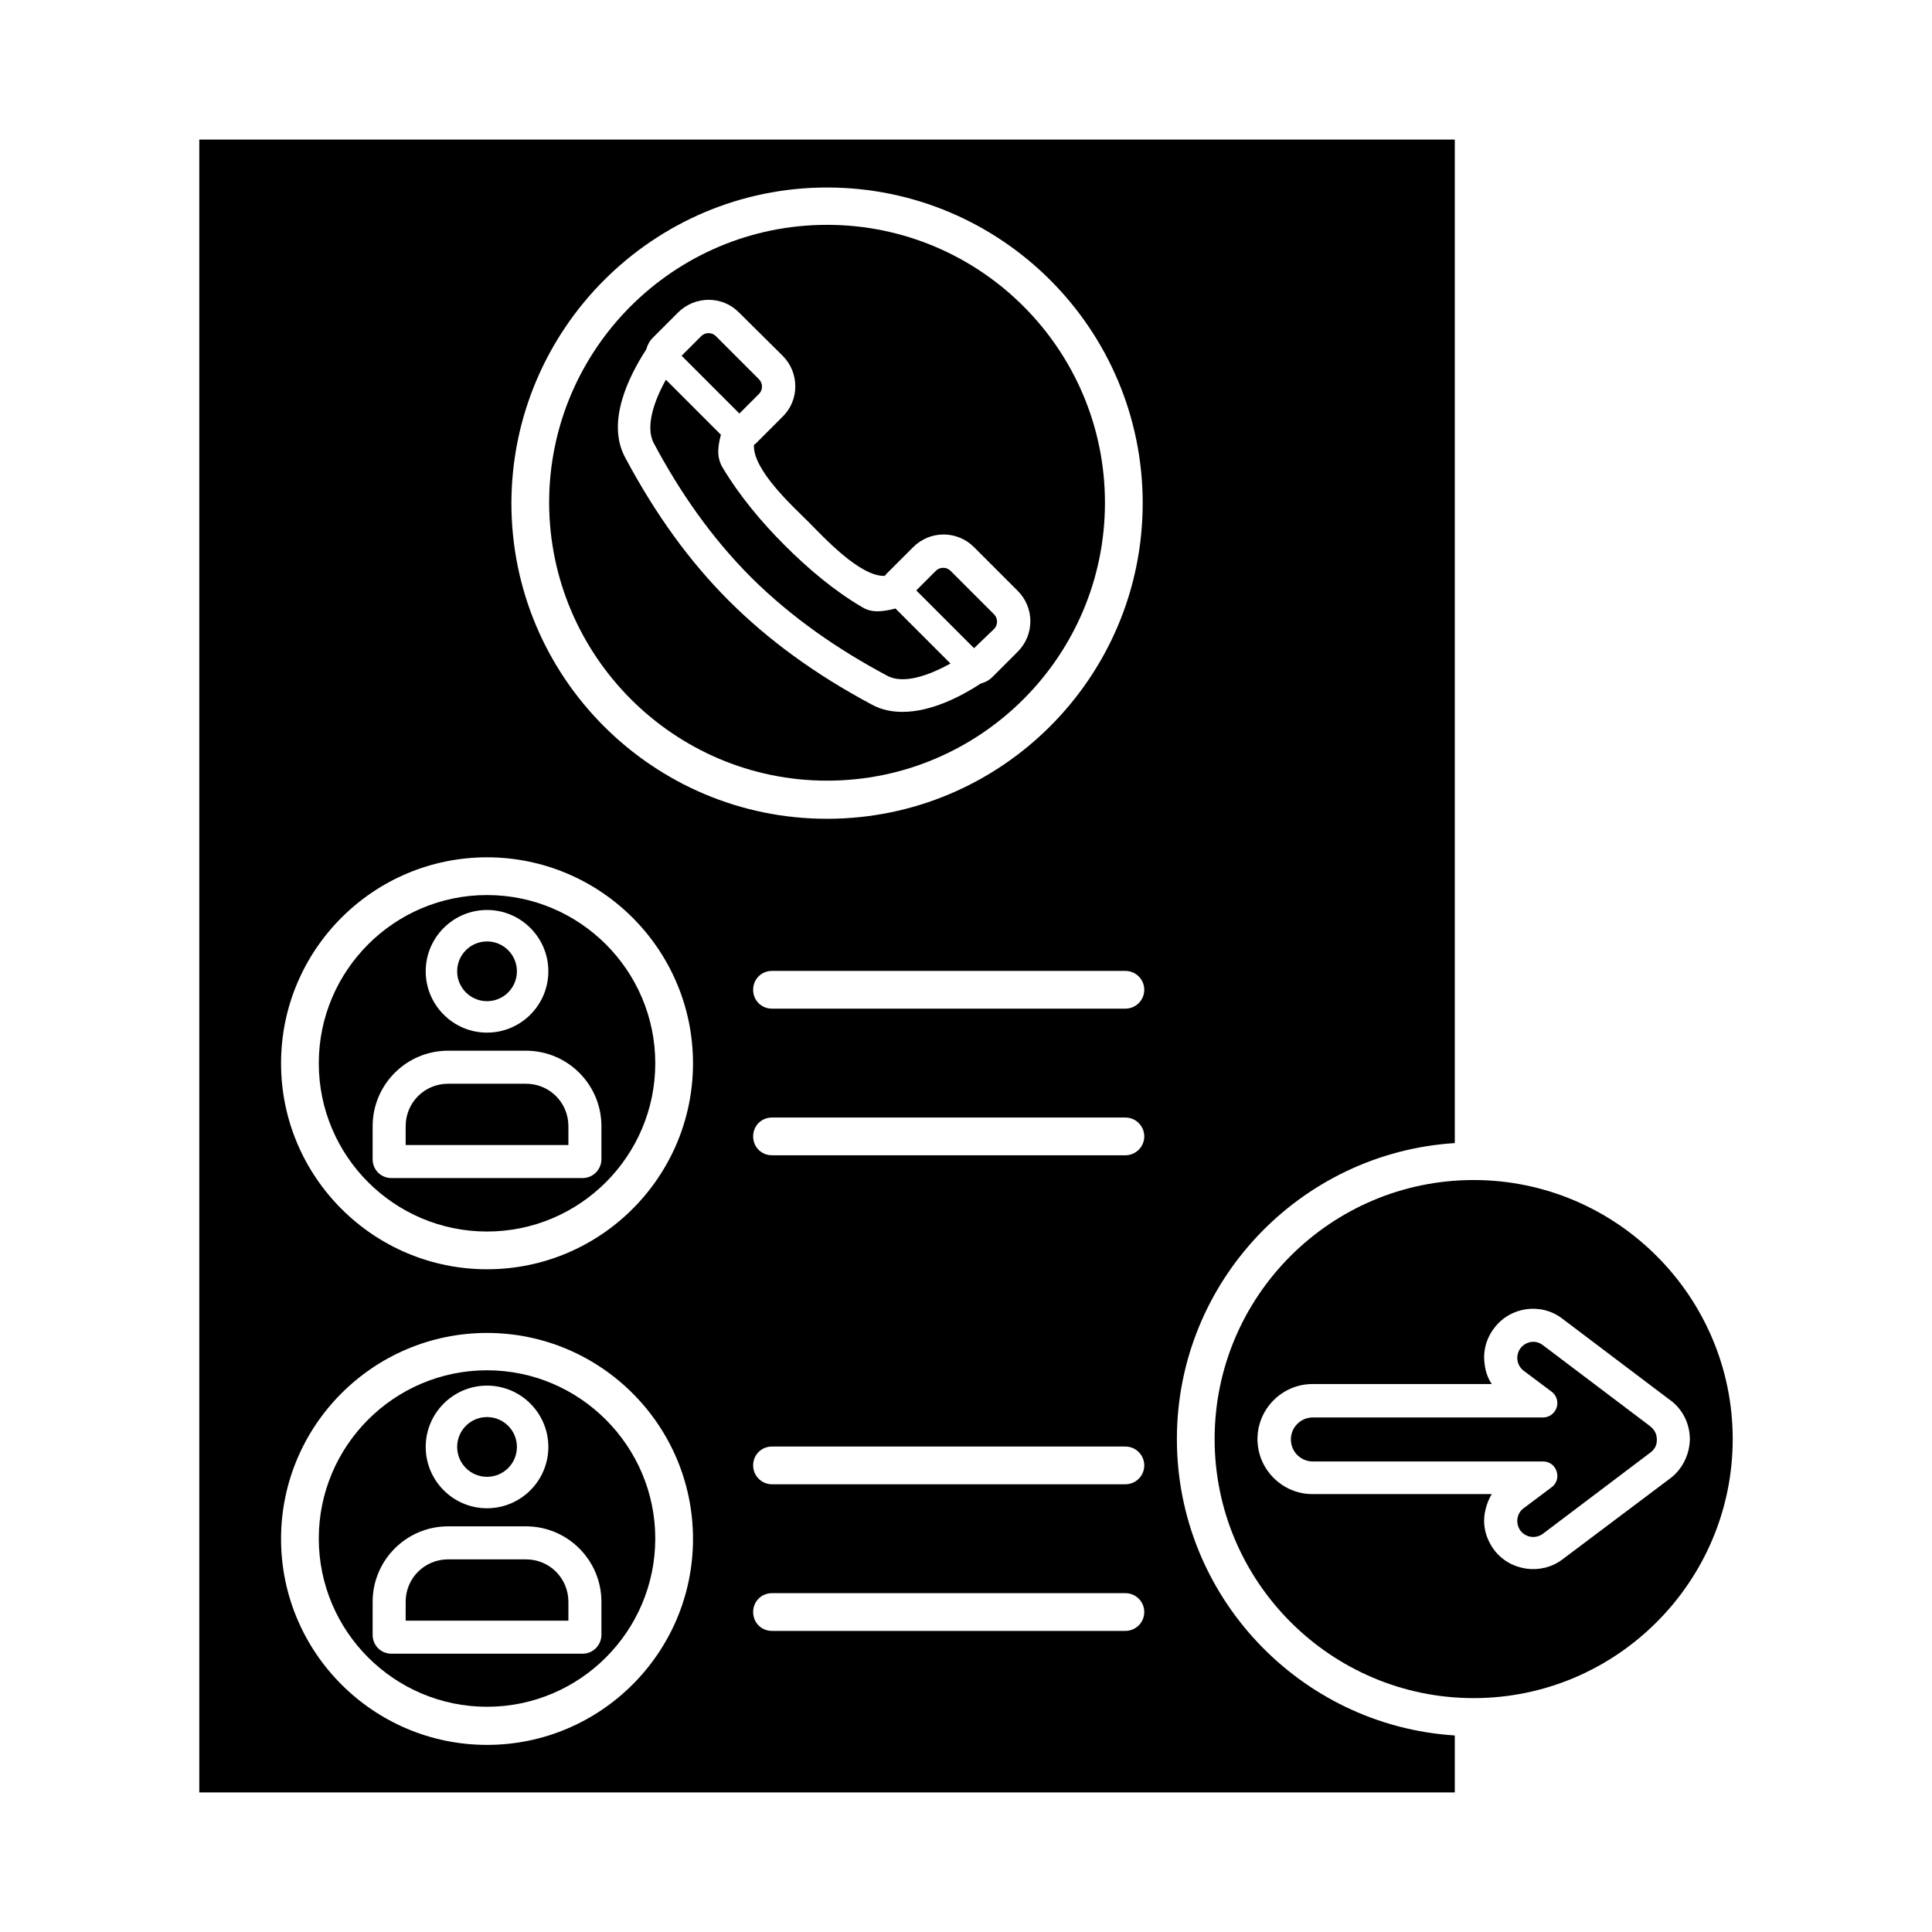
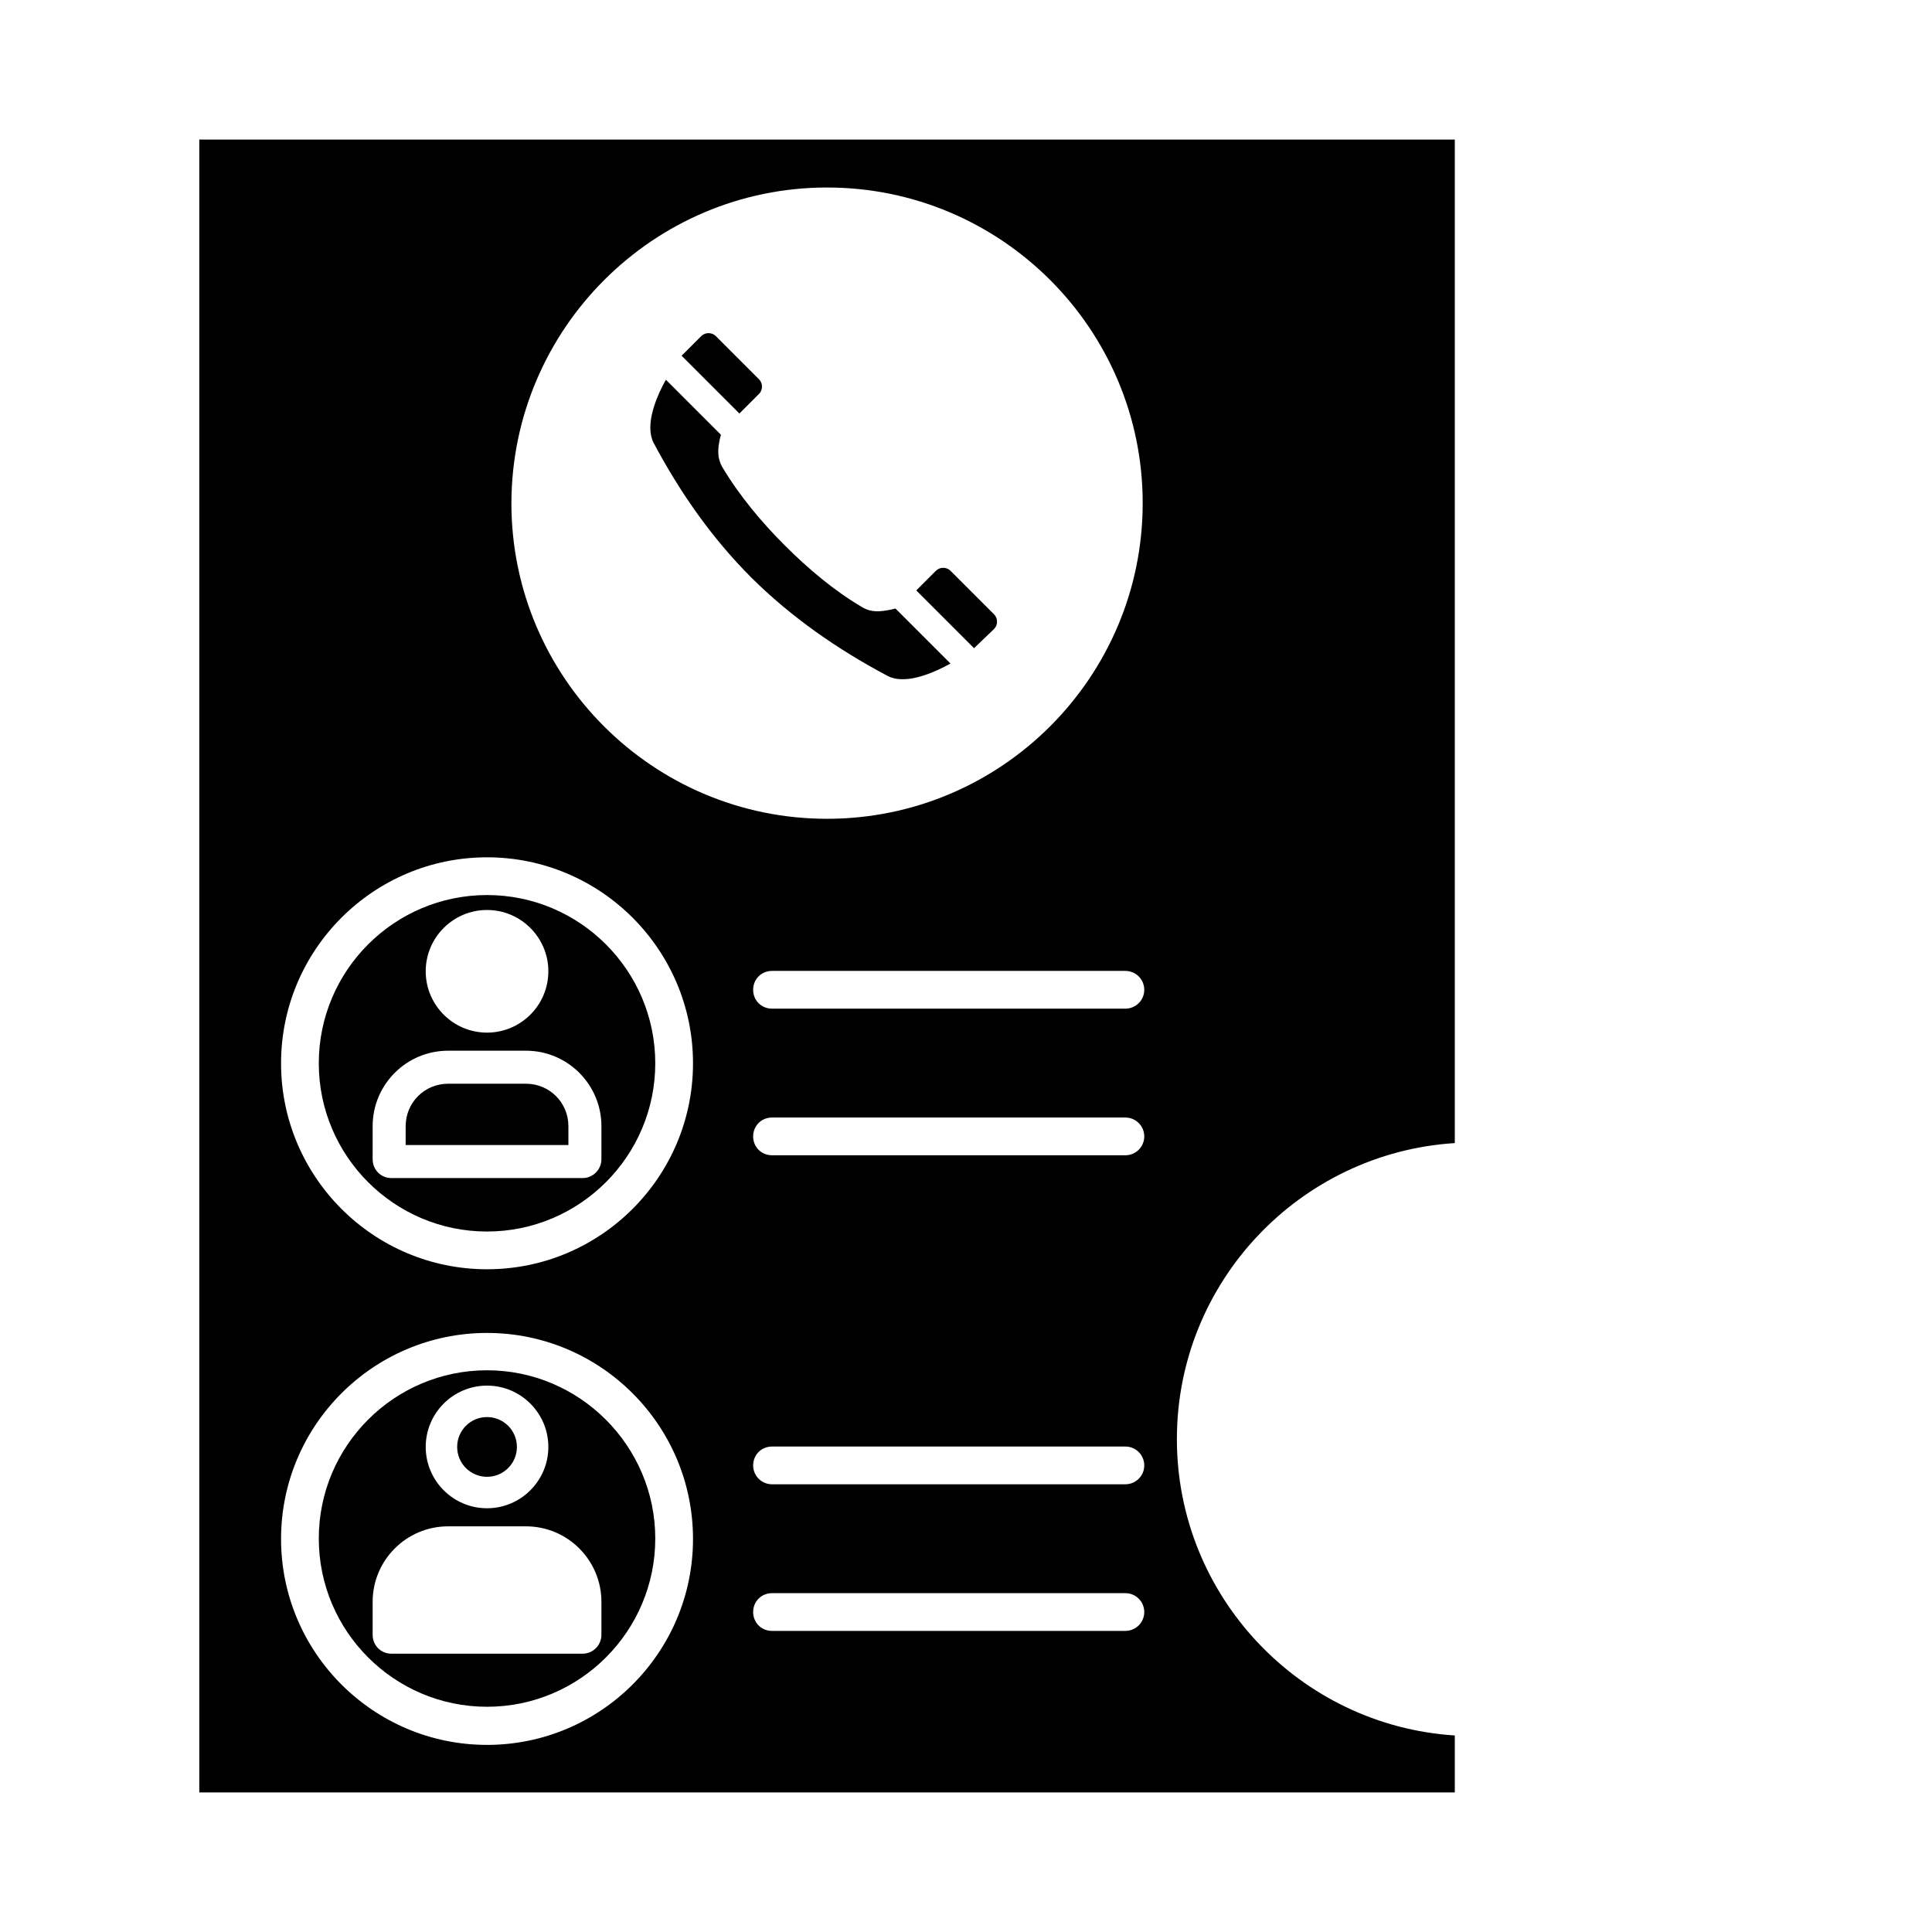
<svg xmlns="http://www.w3.org/2000/svg" id="Layer_1" enable-background="new 0 0 491.5 491.5" height="512" viewBox="0 0 491.5 491.5" width="512">
  <g>
    <path d="m299.4 366.1c0-40 31.3-72.8 70.7-75.3v-255.3h-319.4v420.5h319.4v-14.5c-39.4-2.5-70.7-35.4-70.7-75.4zm-89-318.4c44.3 0 80.3 36 80.3 80.3s-36 80.3-80.3 80.3-80.3-36-80.3-80.3c.1-44.3 36.1-80.3 80.3-80.3zm-86.5 396.2c-28.9 0-52.4-23.5-52.4-52.4s23.5-52.4 52.4-52.4c28.9 0 52.4 23.5 52.4 52.4s-23.5 52.4-52.4 52.4zm0-121c-28.9 0-52.4-23.5-52.4-52.4s23.5-52.4 52.4-52.4 52.4 23.5 52.4 52.4-23.5 52.4-52.4 52.4zm162.4 92h-89.9c-2.7 0-4.8-2.1-4.8-4.8s2.1-4.8 4.8-4.8h89.9c2.7 0 4.8 2.2 4.8 4.8 0 2.7-2.2 4.8-4.8 4.8zm0-37.3h-89.9c-2.7 0-4.8-2.2-4.8-4.8 0-2.7 2.1-4.8 4.8-4.8h89.9c2.7 0 4.8 2.2 4.8 4.8 0 2.7-2.2 4.8-4.8 4.8zm0-83.7h-89.9c-2.7 0-4.8-2.1-4.8-4.8s2.1-4.8 4.8-4.8h89.9c2.7 0 4.8 2.2 4.8 4.8 0 2.7-2.2 4.8-4.8 4.8zm0-37.3h-89.9c-2.7 0-4.8-2.1-4.8-4.8s2.1-4.8 4.8-4.8h89.9c2.7 0 4.8 2.2 4.8 4.8 0 2.7-2.2 4.8-4.8 4.8z" />
-     <path d="m374.9 300.2c-36.3 0-65.9 29.5-65.9 65.9 0 36.3 29.6 65.9 65.9 65.9s65.9-29.6 65.9-65.9-29.6-65.9-65.9-65.9zm49.6 76.2-27 20.3c-5.4 4.1-13.3 3-17.4-2.4-2-2.7-2.9-5.9-2.4-9.2.3-1.8.9-3.5 1.8-5h-45.6c-7.7 0-14-6.3-14-14s6.3-14 14-14h45.6c-1-1.5-1.6-3.2-1.8-5-.5-3.3.4-6.6 2.4-9.2 4.1-5.5 12-6.6 17.4-2.4l27 20.4c3.4 2.3 5.4 6.1 5.4 10.3-.1 4.1-2.1 7.9-5.4 10.2z" />
-     <path d="m419.5 362.6-27-20.4c-1.8-1.4-4.3-1-5.7.8-1.3 1.8-1 4.3.8 5.7l7.2 5.4c1.2.9 1.7 2.6 1.2 4-.5 1.5-1.9 2.5-3.4 2.5h-58.6c-3.1 0-5.6 2.5-5.6 5.6s2.5 5.6 5.6 5.6h58.6c1.6 0 2.9 1 3.4 2.5s0 3.1-1.2 4l-7.2 5.4c-1.8 1.3-2.1 3.9-.8 5.7 1.4 1.8 3.9 2.1 5.7.8l27-20.4c1.3-.9 2-1.9 2-3.5 0-1.8-.8-2.8-2-3.7z" />
-     <path d="m133.8 396.7h-19.8c-6 0-10.8 4.8-10.8 10.8v4.8h41.4v-4.8c0-6-4.8-10.8-10.8-10.8z" />
    <path d="m123.9 375.7c4.2 0 7.6-3.4 7.6-7.6s-3.4-7.6-7.6-7.6-7.6 3.4-7.6 7.6 3.4 7.6 7.6 7.6z" />
    <path d="m123.9 348.6c-23.6 0-42.8 19.2-42.8 42.8s19.2 42.8 42.8 42.8 42.8-19.2 42.8-42.8c0-23.5-19.2-42.8-42.8-42.8zm0 3.9c8.6 0 15.6 7 15.6 15.6s-7 15.6-15.6 15.6-15.6-7-15.6-15.6 7-15.6 15.6-15.6zm29.1 63.4c0 2.6-2.1 4.8-4.8 4.8h-48.6c-2.7 0-4.8-2.1-4.8-4.8v-8.4c0-10.6 8.6-19.2 19.2-19.2h19.8c10.6 0 19.2 8.6 19.2 19.2z" />
    <path d="m123.9 227.7c-23.6 0-42.8 19.2-42.8 42.8s19.2 42.8 42.8 42.8 42.8-19.2 42.8-42.8-19.2-42.8-42.8-42.8zm0 3.8c8.6 0 15.6 7 15.6 15.6s-7 15.6-15.6 15.6-15.6-7-15.6-15.6 7-15.6 15.6-15.6zm29.1 63.4c0 2.6-2.1 4.8-4.8 4.8h-48.6c-2.7 0-4.8-2.1-4.8-4.8v-8.4c0-10.6 8.6-19.2 19.2-19.2h19.8c10.6 0 19.2 8.6 19.2 19.2z" />
    <path d="m133.8 275.7h-19.8c-6 0-10.8 4.8-10.8 10.8v4.8h41.4v-4.8c0-6-4.8-10.8-10.8-10.8z" />
-     <path d="m123.9 254.7c4.2 0 7.6-3.4 7.6-7.6s-3.4-7.6-7.6-7.6-7.6 3.4-7.6 7.6 3.4 7.6 7.6 7.6z" />
-     <path d="m210.4 198.6c39 0 70.7-31.7 70.7-70.7s-31.7-70.7-70.7-70.7-70.7 31.7-70.7 70.7c.1 39 31.8 70.7 70.7 70.7zm-46-109.7c.3-1.1.8-2.1 1.7-3l6.4-6.4c4.3-4.3 11.3-4.3 15.5 0l11.1 11c4.3 4.3 4.3 11.3 0 15.5l-6.5 6.5c-.3.3-.5.5-.8.7-.3 6.4 10 15.7 13.8 19.5s13.2 14.1 19.5 13.8c.2-.3.4-.5.7-.8l6.5-6.5c4.3-4.3 11.2-4.3 15.5 0l11.1 11.1c4.3 4.3 4.3 11.2 0 15.5l-6.4 6.4c-.9.9-1.9 1.4-3 1.7-4.9 3.2-12.5 7.2-19.9 7.2-2.7 0-5.4-.5-7.9-1.9-14.4-7.7-26.3-16.4-36.3-26.4s-18.6-21.9-26.3-36.3c-5-9.1.9-20.8 5.3-27.6z" />
    <path d="m252.9 160c1-1 1-2.7 0-3.7l-11.1-11.1c-1-1-2.7-1-3.7 0l-5 5 14.7 14.7z" />
    <path d="m225.7 171.9c4.2 2.3 10.7-.3 14.6-2.3l1.5-.8-14-14c-.4.1-.8.2-1.2.3-2.6.5-4.8.8-7.2-.6-7.2-4.2-13.9-9.9-19.8-15.8s-11.5-12.6-15.8-19.8c-1.4-2.4-1.2-4.6-.7-7.1.1-.4.2-.8.3-1.2l-14-14-.8 1.5c-2 3.9-4.5 10.4-2.3 14.6 6.7 12.6 14.8 24.2 24.9 34.3 10.2 10.1 21.9 18.2 34.5 24.9z" />
    <path d="m193.1 100.2c1-1 1-2.7 0-3.7l-11-11c-1-1-2.7-1-3.7 0l-5 5 14.7 14.7z" />
  </g>
</svg>